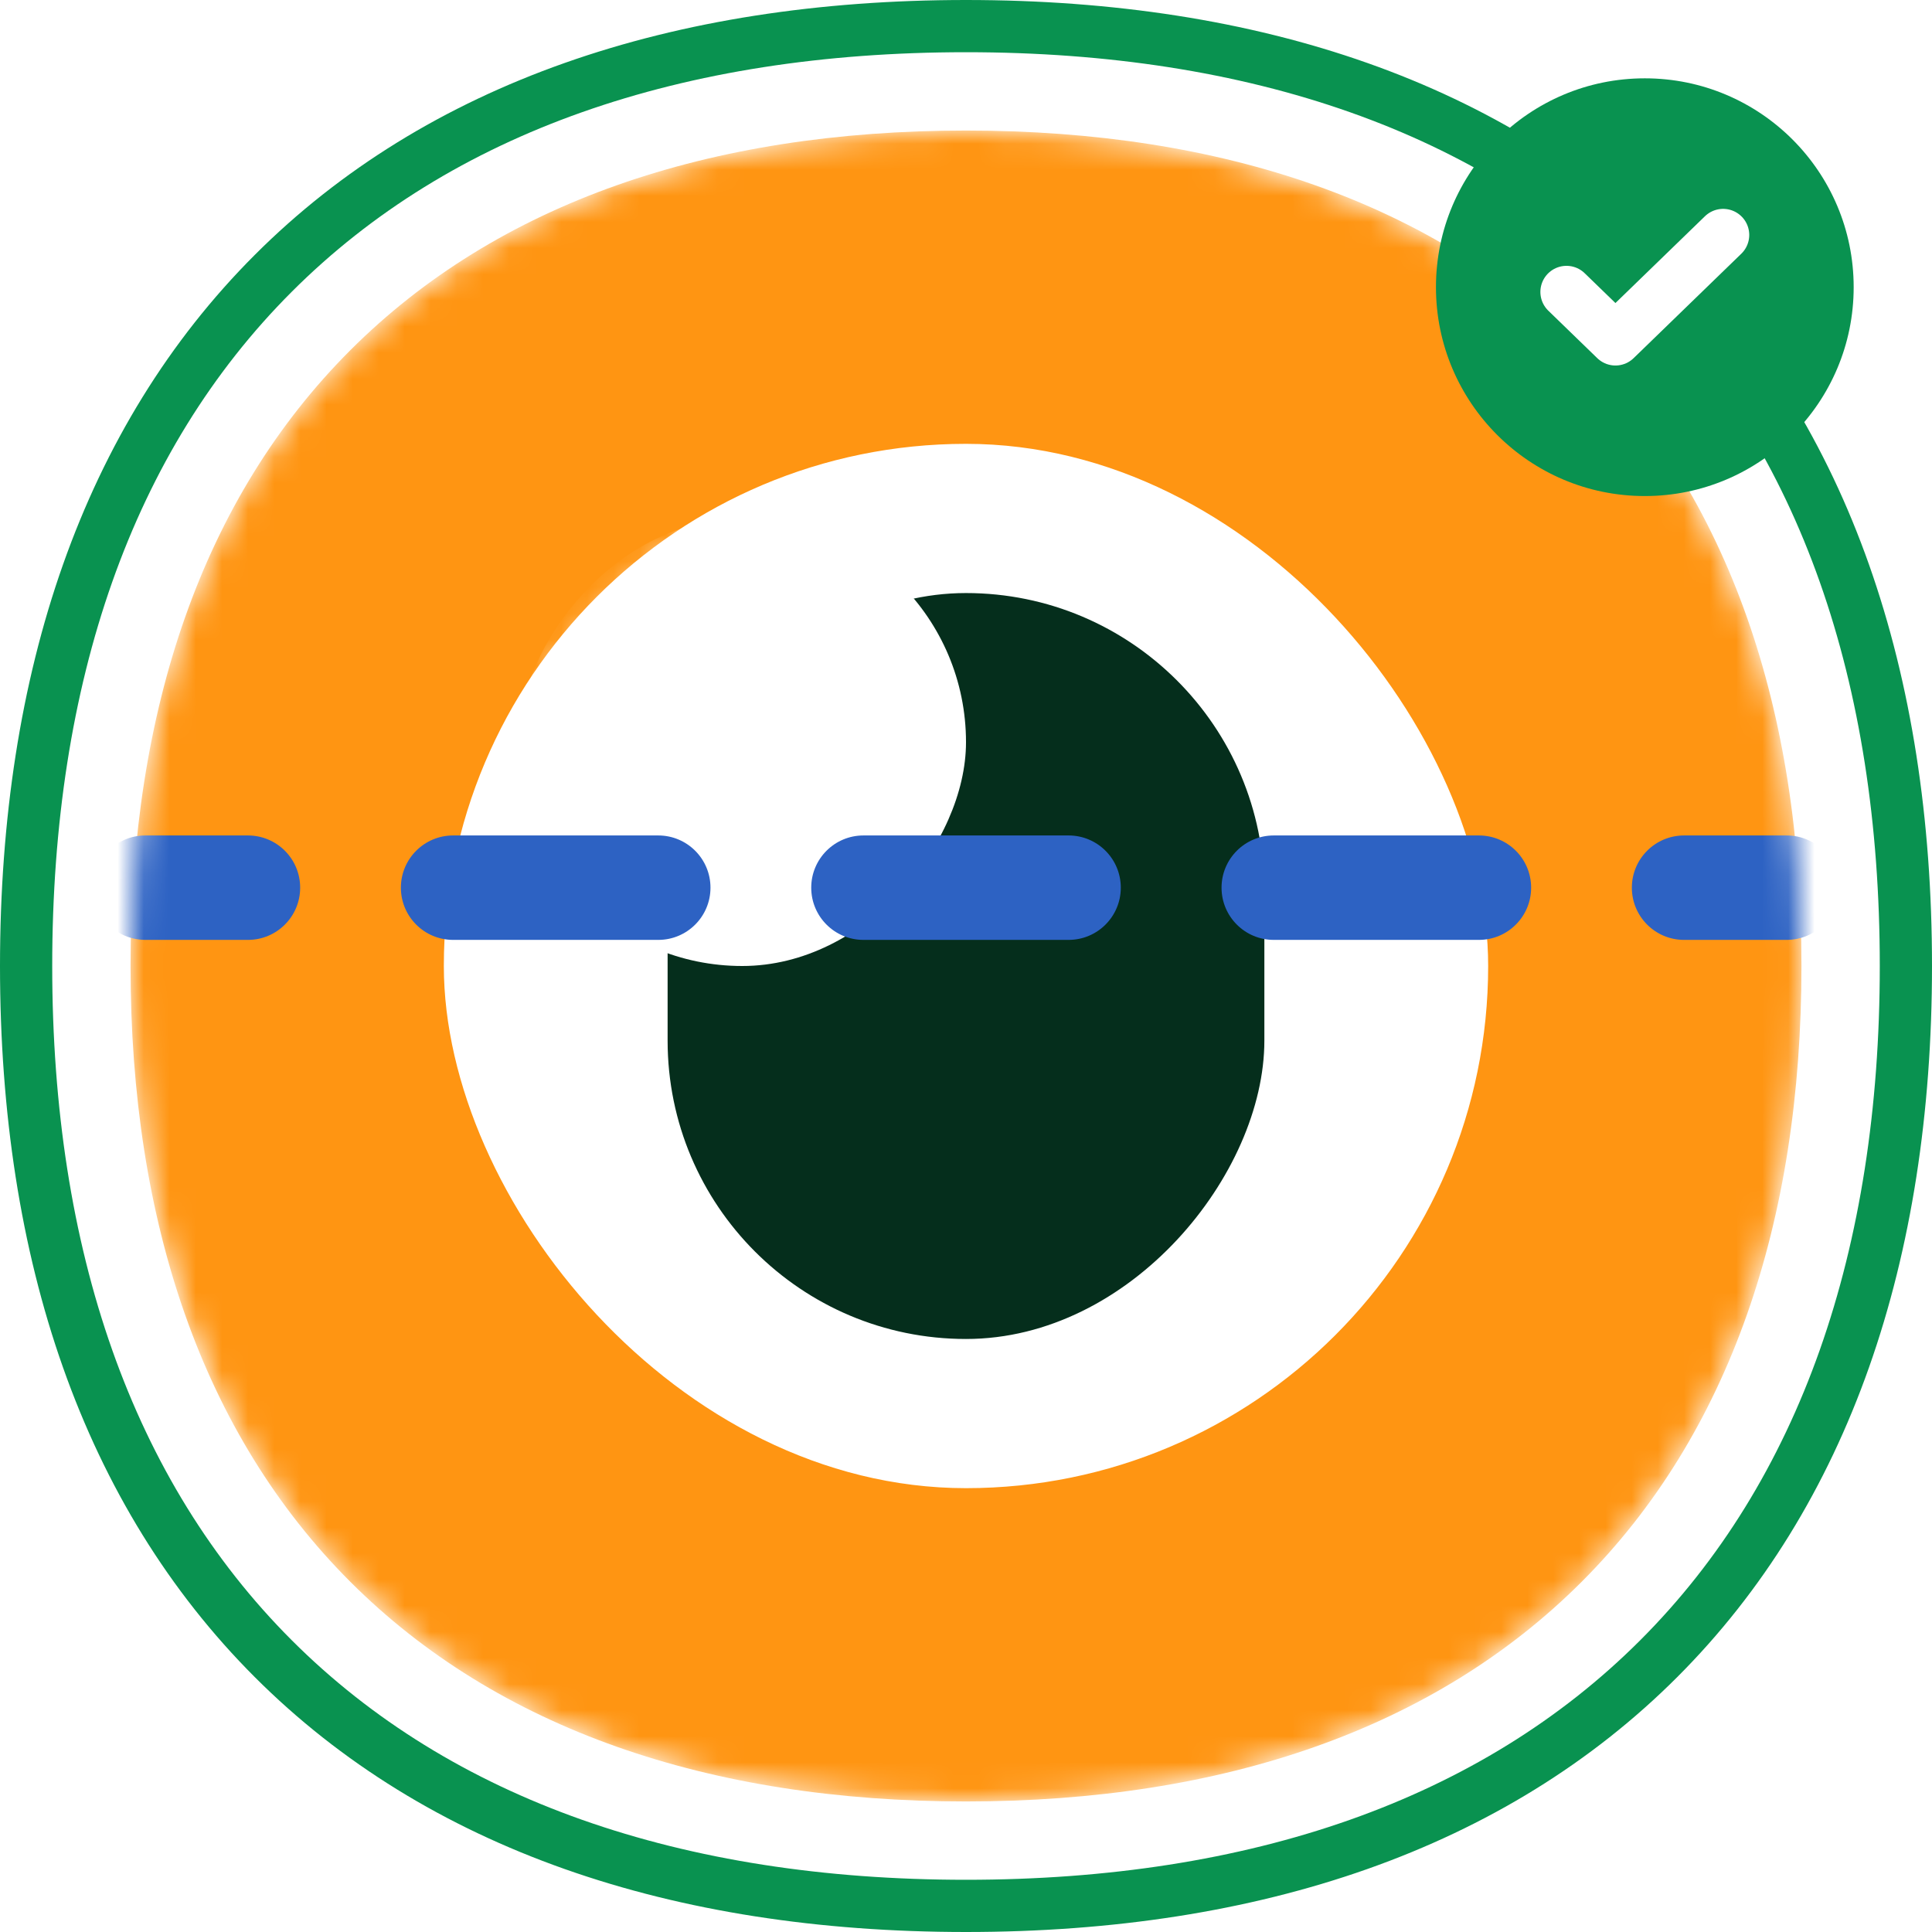
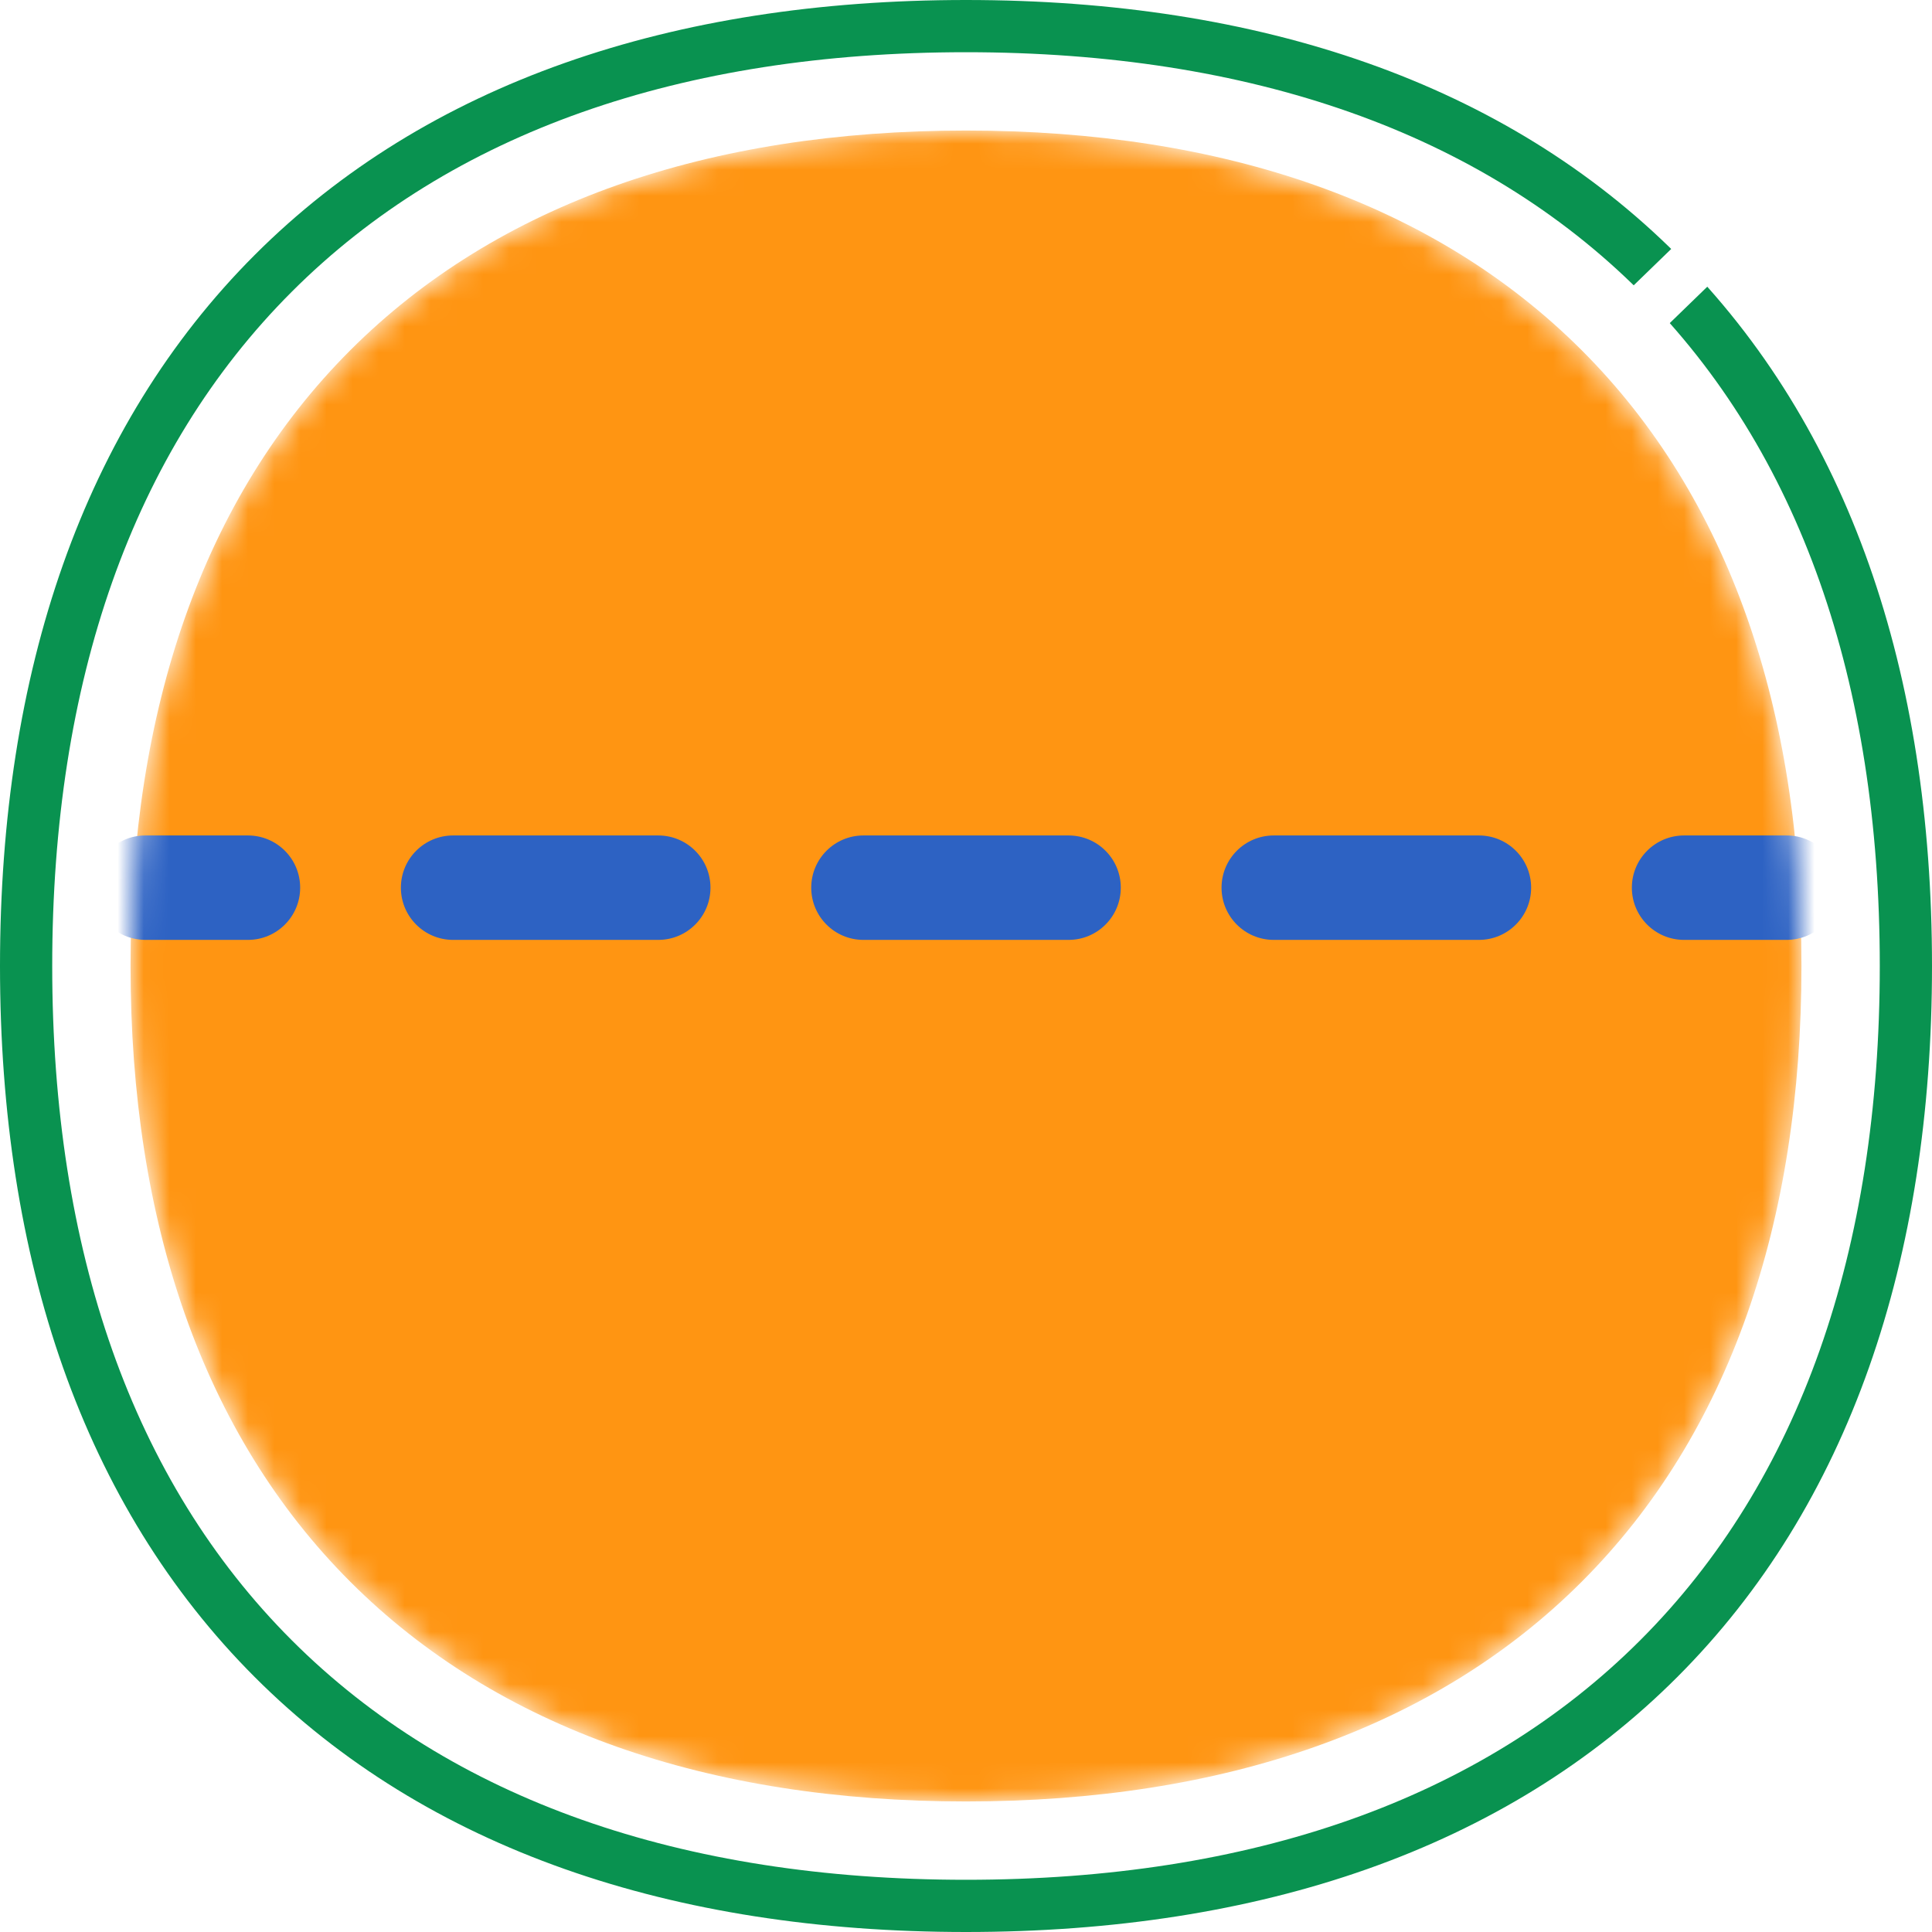
<svg xmlns="http://www.w3.org/2000/svg" width="74" height="74" viewBox="0 0 74 74" fill="none">
  <mask id="mask0_113_6614" style="mask-type:alpha" maskUnits="userSpaceOnUse" x="5" y="5" width="64" height="64">
    <path fill-rule="evenodd" clip-rule="evenodd" d="M37 5C27.155 5 19.054 7.778 13.416 13.416C7.778 19.054 5 27.155 5 37C5 46.845 7.778 54.946 13.416 60.584C19.054 66.222 27.155 69 37 69C46.844 69 54.946 66.222 60.584 60.584C66.222 54.946 69 46.845 69 37C69 27.155 66.222 19.054 60.584 13.416C54.946 7.778 46.844 5 37 5Z" fill="#F8F3E5" />
  </mask>
  <g mask="url(#mask0_113_6614)">
    <path fill-rule="evenodd" clip-rule="evenodd" d="M37 5C27.155 5 19.054 7.778 13.416 13.416C7.778 19.054 5 27.155 5 37C5 46.845 7.778 54.946 13.416 60.584C19.054 66.222 27.155 69 37 69C46.844 69 54.946 66.222 60.584 60.584C66.222 54.946 69 46.845 69 37C69 27.155 66.222 19.054 60.584 13.416C54.946 7.778 46.844 5 37 5Z" fill="#FF9512" />
-     <rect x="17" y="17" width="40" height="40" rx="20" fill="white" />
    <mask id="mask1_113_6614" style="mask-type:alpha" maskUnits="userSpaceOnUse" x="17" y="17" width="40" height="41">
-       <rect width="40" height="40" rx="20" transform="matrix(1 0 0 -1 17 57)" fill="white" />
-     </mask>
+       </mask>
    <g mask="url(#mask1_113_6614)">
      <rect width="22.857" height="28.571" rx="11.429" transform="matrix(1 0 -1.72721e-07 -1 25.571 51.286)" fill="#052E1C" />
      <rect width="17.143" height="17.143" rx="8.571" transform="matrix(1 0 -4.38746e-08 -1 19.857 37)" fill="white" />
    </g>
    <g filter="url(#filter0_i_113_6614)">
      <path fill-rule="evenodd" clip-rule="evenodd" d="M3.568 35C3.568 33.895 4.464 33 5.568 33H9.497C10.602 33 11.497 33.895 11.497 35C11.497 36.105 10.602 37 9.497 37H5.568C4.464 37 3.568 36.105 3.568 35ZM15.355 35C15.355 33.895 16.251 33 17.355 33H25.213C26.318 33 27.213 33.895 27.213 35C27.213 36.105 26.318 37 25.213 37H17.355C16.251 37 15.355 36.105 15.355 35ZM31.072 35C31.072 33.895 31.967 33 33.072 33H40.929C42.034 33 42.929 33.895 42.929 35C42.929 36.105 42.034 37 40.929 37H33.072C31.967 37 31.072 36.105 31.072 35ZM46.788 35C46.788 33.895 47.683 33 48.788 33H56.646C57.75 33 58.646 33.895 58.646 35C58.646 36.105 57.75 37 56.646 37H48.788C47.683 37 46.788 36.105 46.788 35ZM62.504 35C62.504 33.895 63.399 33 64.504 33H68.433C69.537 33 70.433 33.895 70.433 35C70.433 36.105 69.537 37 68.433 37H64.504C63.399 37 62.504 36.105 62.504 35Z" fill="#2D62C3" />
    </g>
  </g>
  <path fill-rule="evenodd" clip-rule="evenodd" d="M37 1C25.925 1 16.81 4.125 10.468 10.468C4.125 16.81 1 25.925 1 37C1 48.075 4.125 57.19 10.468 63.532C16.81 69.875 25.925 73 37 73C48.075 73 57.19 69.875 63.532 63.532C69.875 57.19 73 48.075 73 37C73 25.925 69.875 16.81 63.532 10.468C57.19 4.125 48.075 1 37 1Z" stroke="#099250" stroke-width="2" />
-   <circle cx="63" cy="11" r="8" fill="#099250" />
  <path d="M60 11.182L61.875 13L66 9" stroke="white" stroke-width="2" stroke-linecap="round" stroke-linejoin="round" />
  <defs>
    <filter id="filter0_i_113_6614" x="3.568" y="32" width="66.863" height="5" filterUnits="userSpaceOnUse" color-interpolation-filters="sRGB">
      <feFlood flood-opacity="0" result="BackgroundImageFix" />
      <feBlend mode="normal" in="SourceGraphic" in2="BackgroundImageFix" result="shape" />
      <feColorMatrix in="SourceAlpha" type="matrix" values="0 0 0 0 0 0 0 0 0 0 0 0 0 0 0 0 0 0 127 0" result="hardAlpha" />
      <feOffset dy="-1" />
      <feGaussianBlur stdDeviation="0.5" />
      <feComposite in2="hardAlpha" operator="arithmetic" k2="-1" k3="1" />
      <feColorMatrix type="matrix" values="0 0 0 0 0 0 0 0 0 0 0 0 0 0 0 0 0 0 0.25 0" />
      <feBlend mode="normal" in2="shape" result="effect1_innerShadow_113_6614" />
    </filter>
  </defs>
</svg>